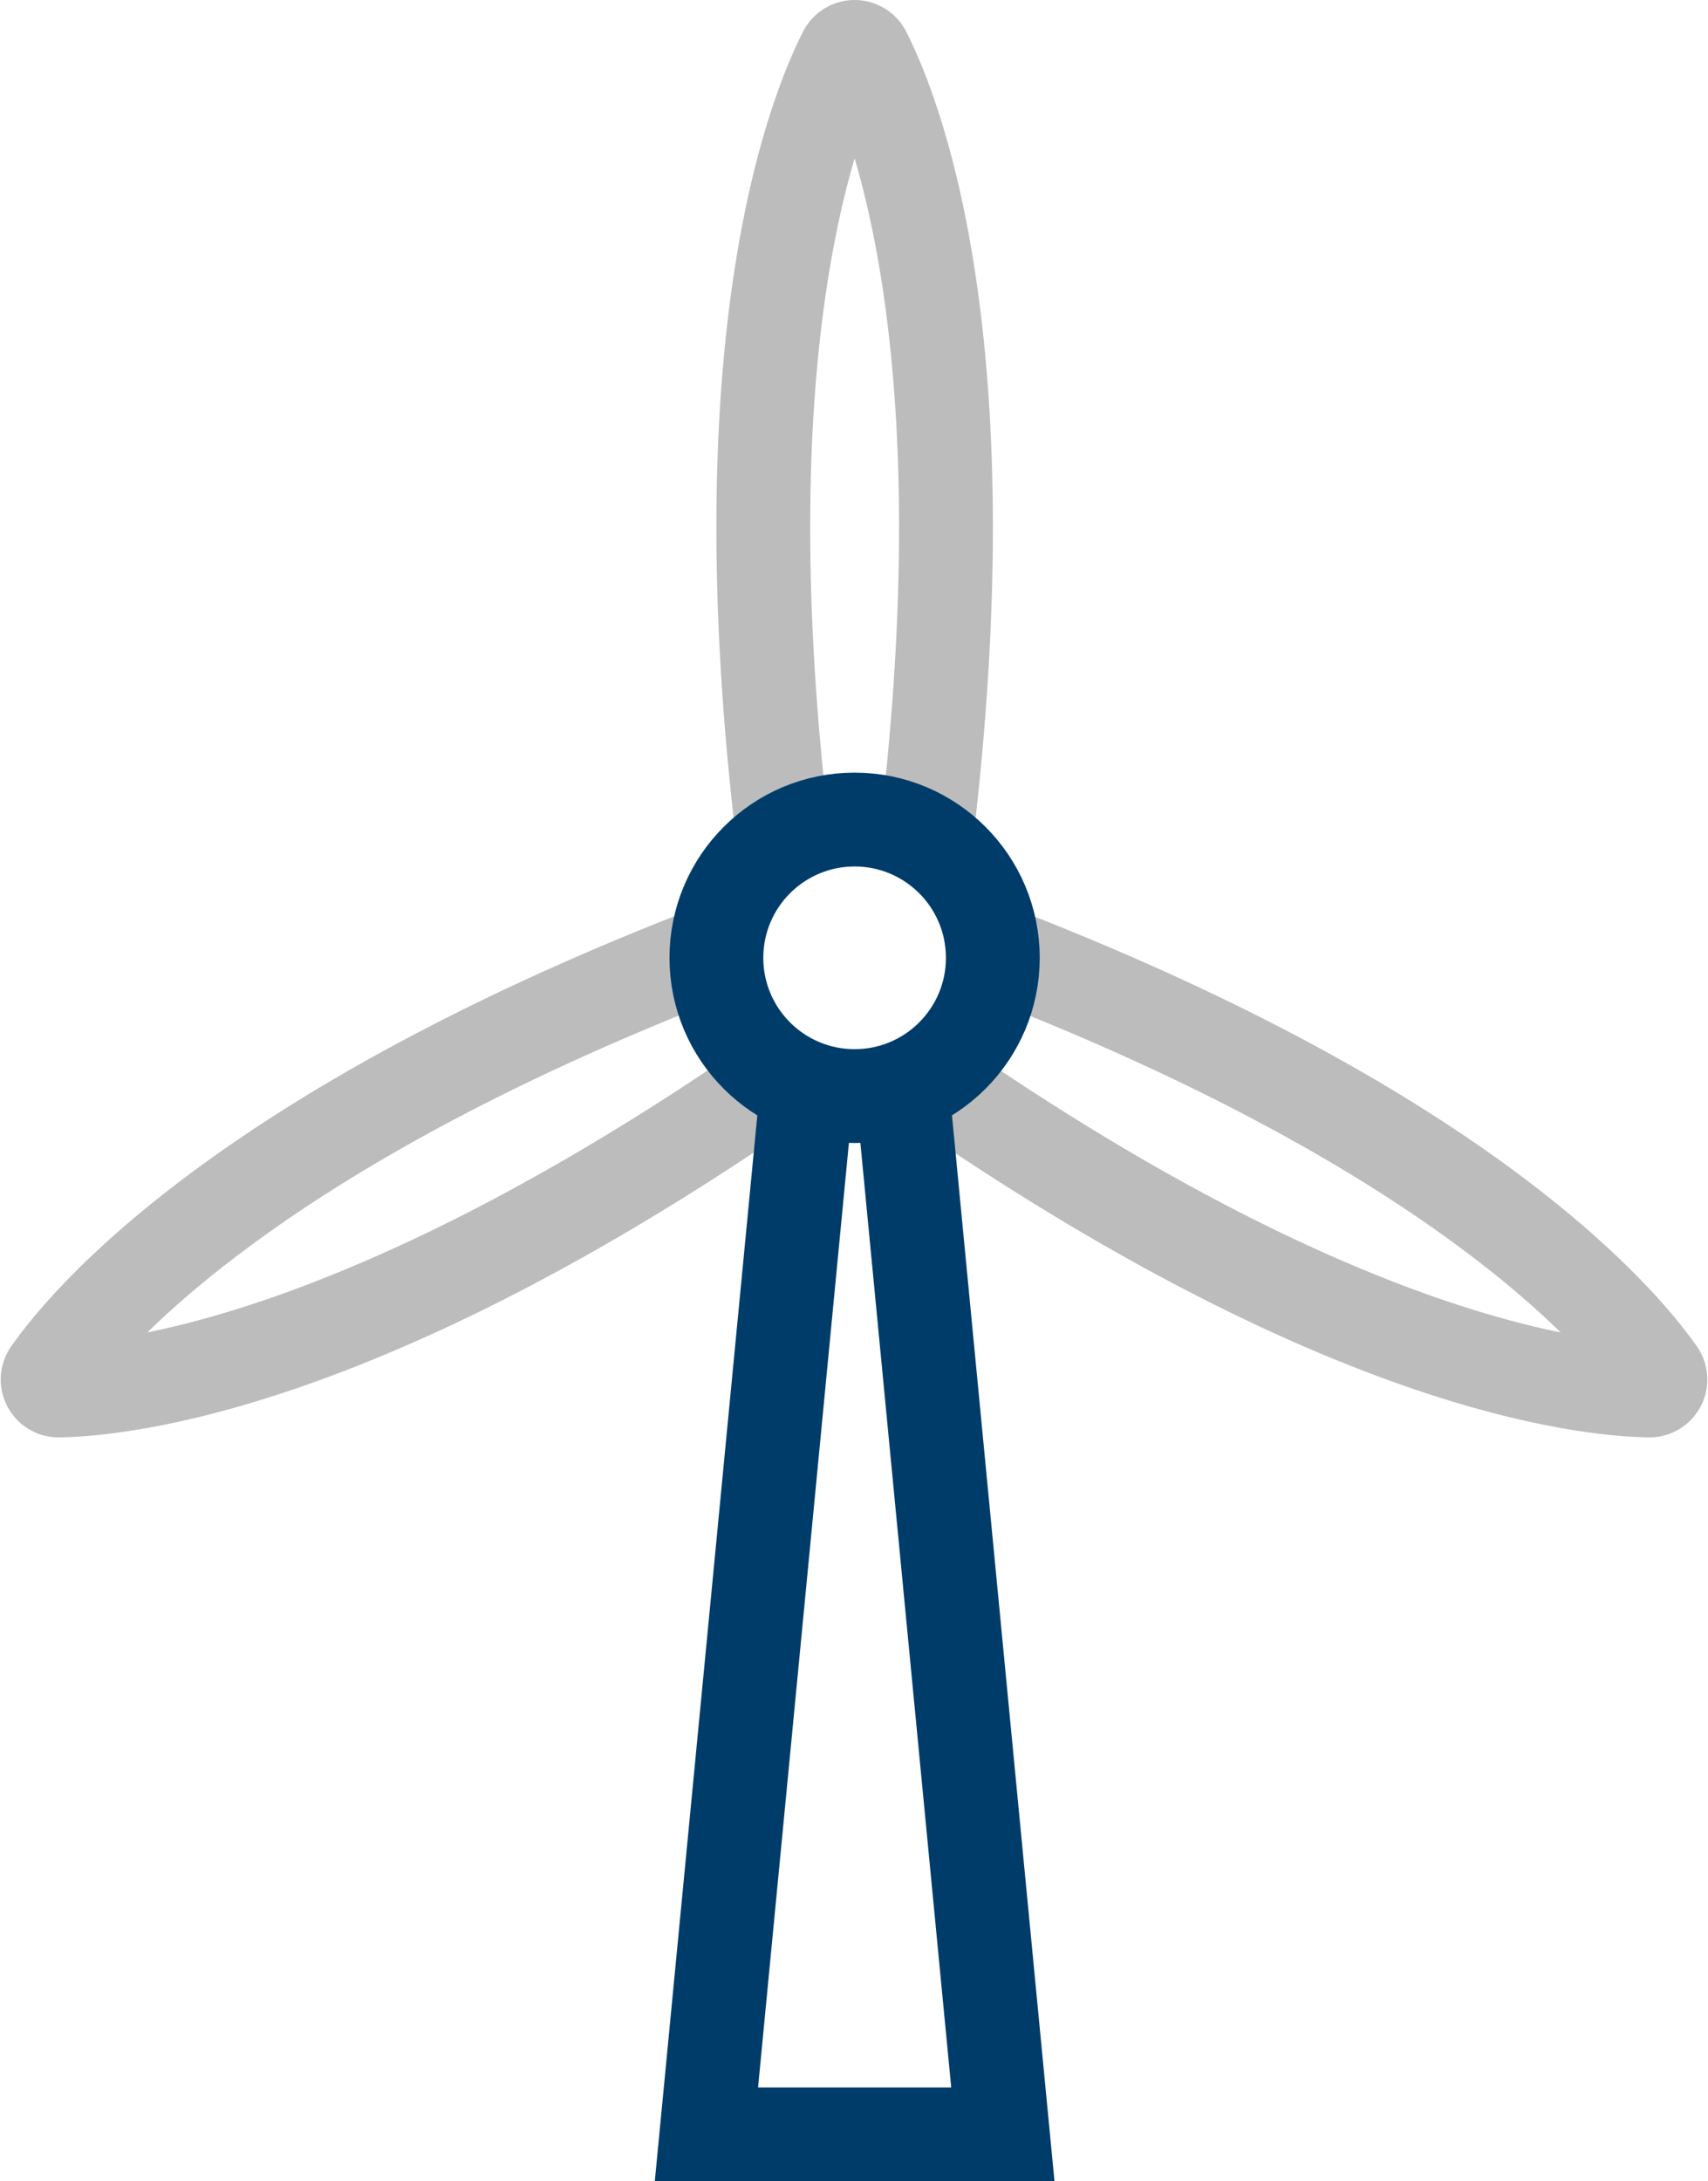
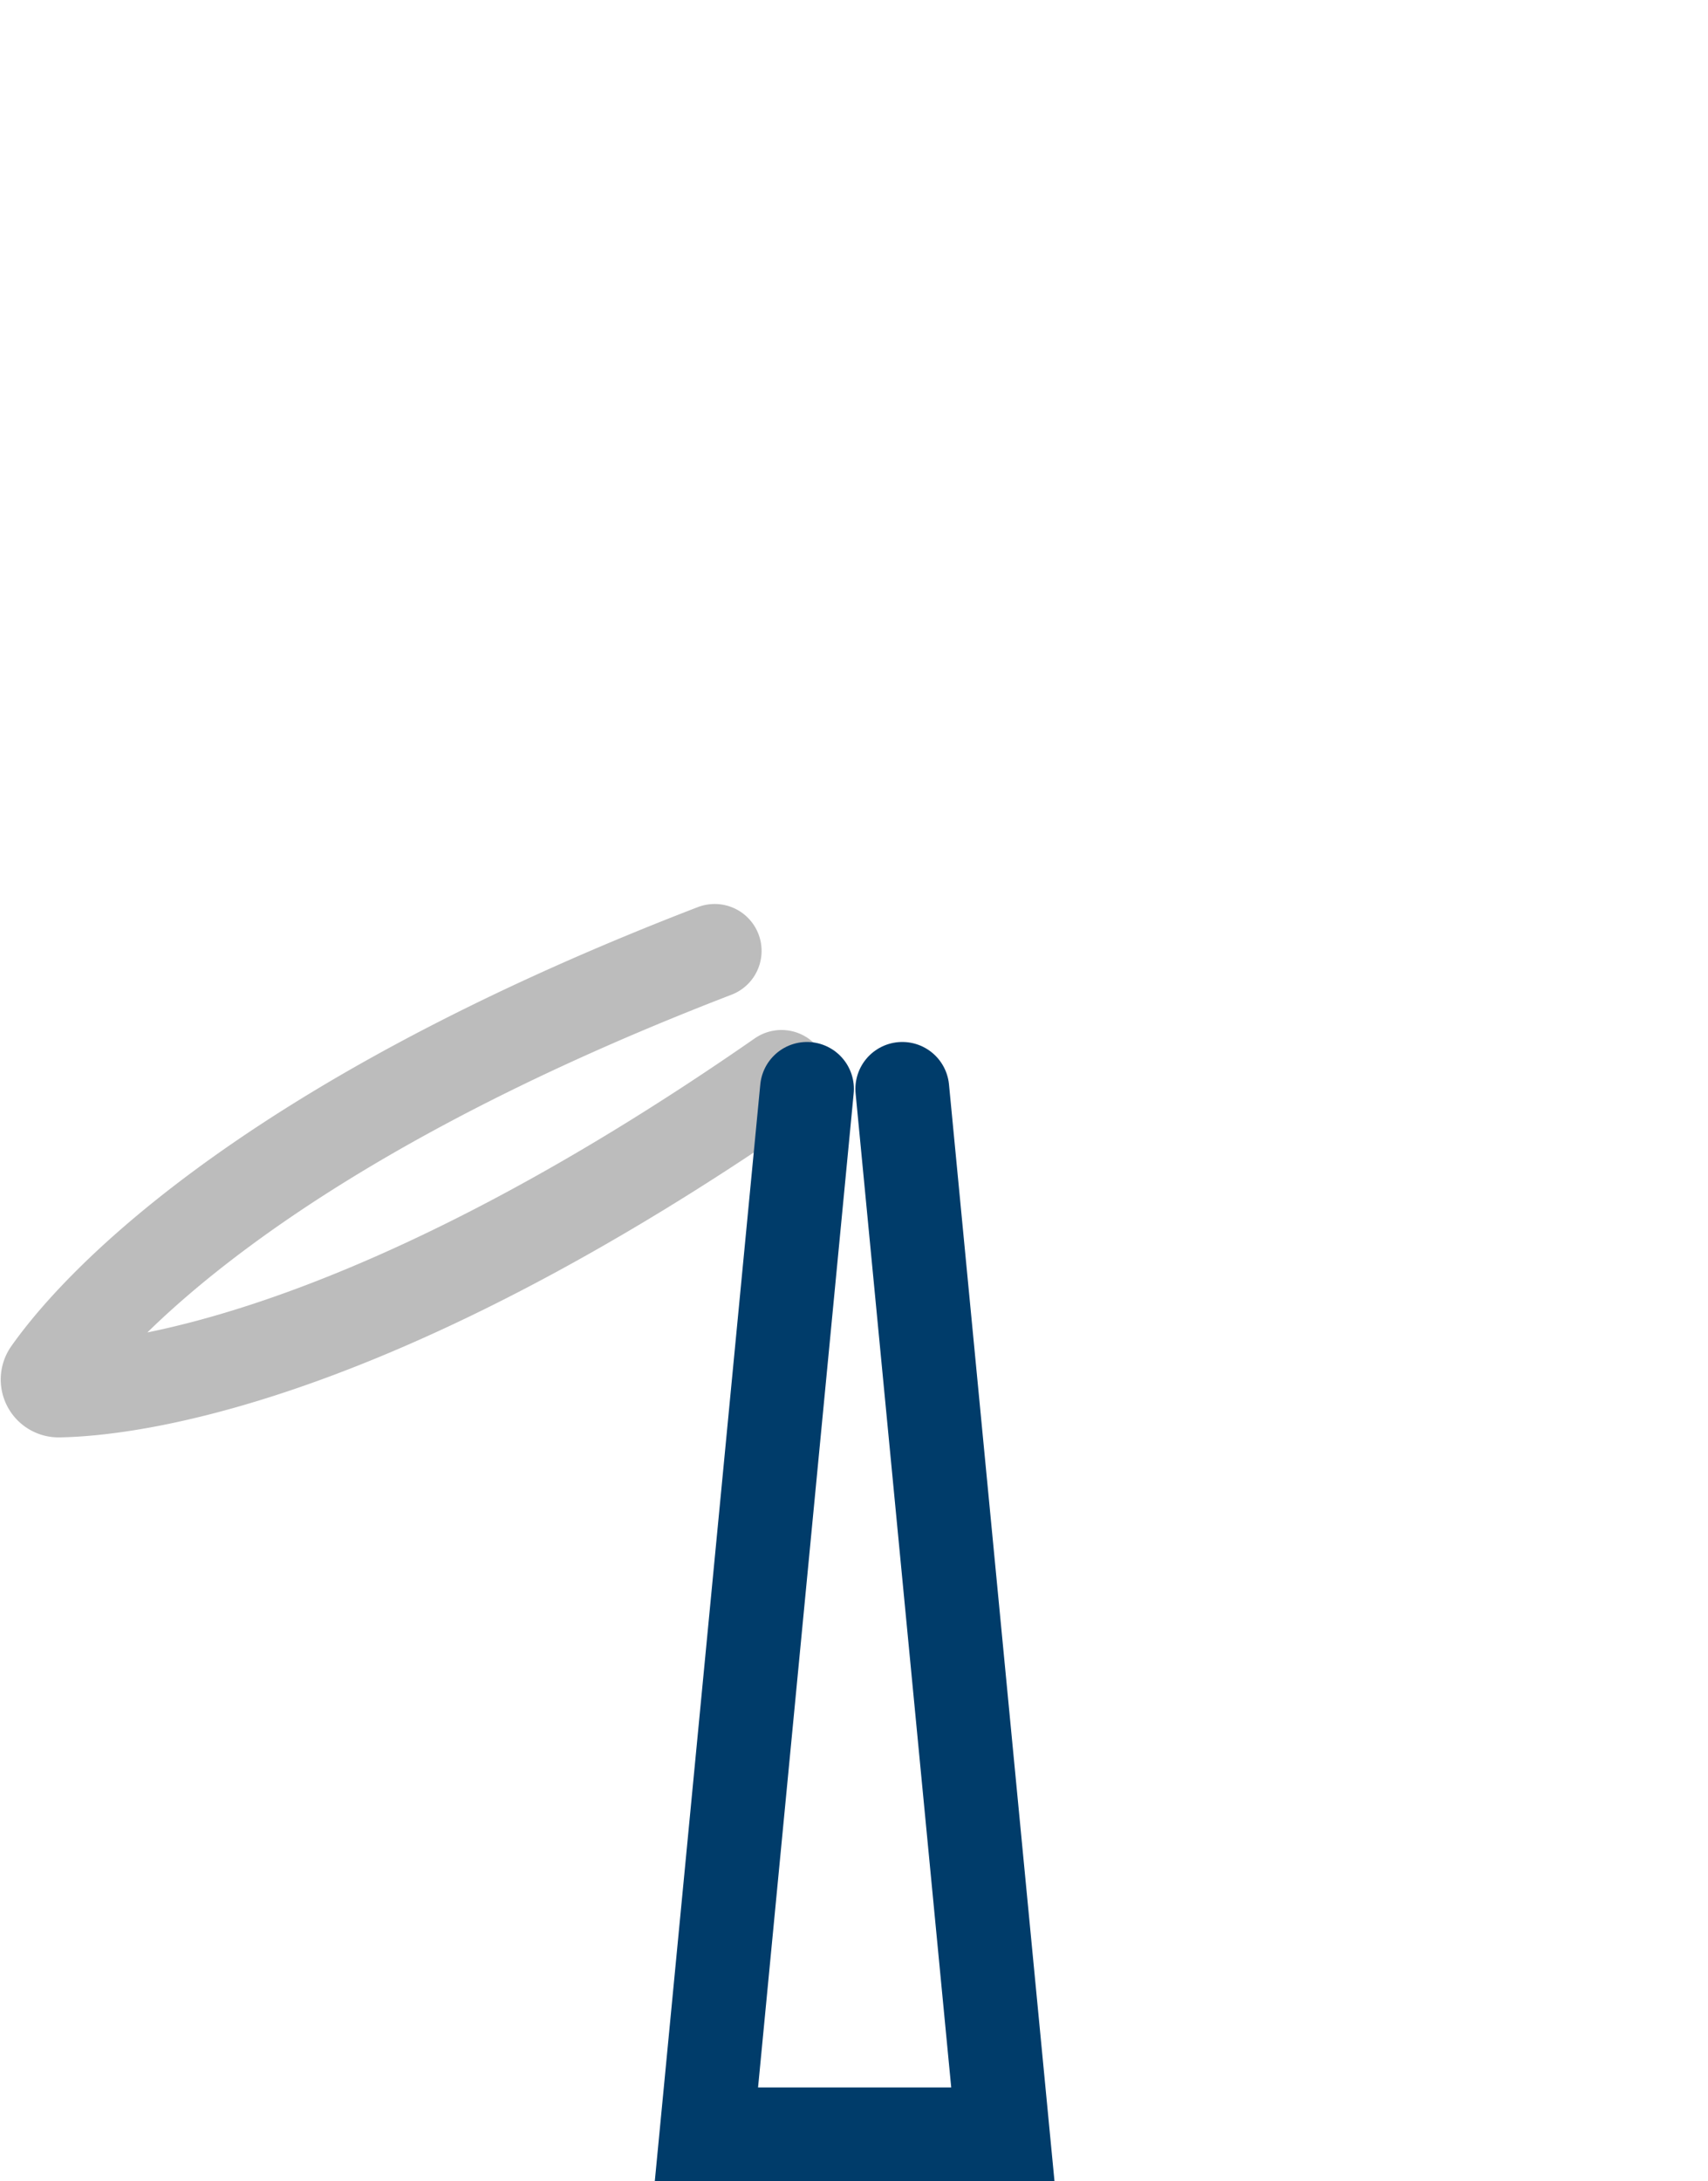
<svg xmlns="http://www.w3.org/2000/svg" width="54.621" height="69.729" viewBox="0 0 54.621 69.729">
  <g id="Group_4922" data-name="Group 4922" transform="translate(1.523 1.5)">
    <g id="Group_740" data-name="Group 740">
-       <path id="Path_59" data-name="Path 59" d="M505.085,511.3c1.911-15.882-.981-23.169-1.97-25.116a.35.35,0,0,0-.625,0c-.99,1.948-3.88,9.234-1.97,25.116" transform="translate(-476.995 -485.991)" fill="rgba(0,0,0,0)" stroke="#bcbcbc" stroke-linecap="round" stroke-width="3" />
-       <path id="Path_60" data-name="Path 60" d="M505.641,521.9c13.137,9.127,20.929,9.985,23.113,10.023a.35.35,0,0,0,.292-.551c-1.257-1.786-6.34-7.754-21.268-13.5" transform="translate(-477.534 -488.975)" fill="rgba(0,0,0,0)" stroke="#bcbcbc" stroke-linecap="round" stroke-width="3" />
      <path id="Path_61" data-name="Path 61" d="M498.1,521.9c-13.137,9.127-20.929,9.985-23.112,10.023a.35.35,0,0,1-.293-.551c1.257-1.786,6.341-7.754,21.268-13.5" transform="translate(-474.631 -488.975)" fill="rgba(0,0,0,0)" stroke="#bcbcbc" stroke-linecap="round" stroke-width="3" />
      <path id="Path_62" data-name="Path 62" d="M504.139,522.74l3.216,33.42h-9.48l3.216-33.42" transform="translate(-476.807 -489.432)" fill="rgba(0,0,0,0)" stroke="#003c6a" stroke-linecap="round" stroke-width="3" />
-       <circle id="Ellipse_11" data-name="Ellipse 11" cx="4.42" cy="4.42" r="4.42" transform="translate(21.387 24.698)" fill="rgba(0,0,0,0)" stroke="#003c6a" stroke-linecap="round" stroke-width="3" />
    </g>
  </g>
</svg>